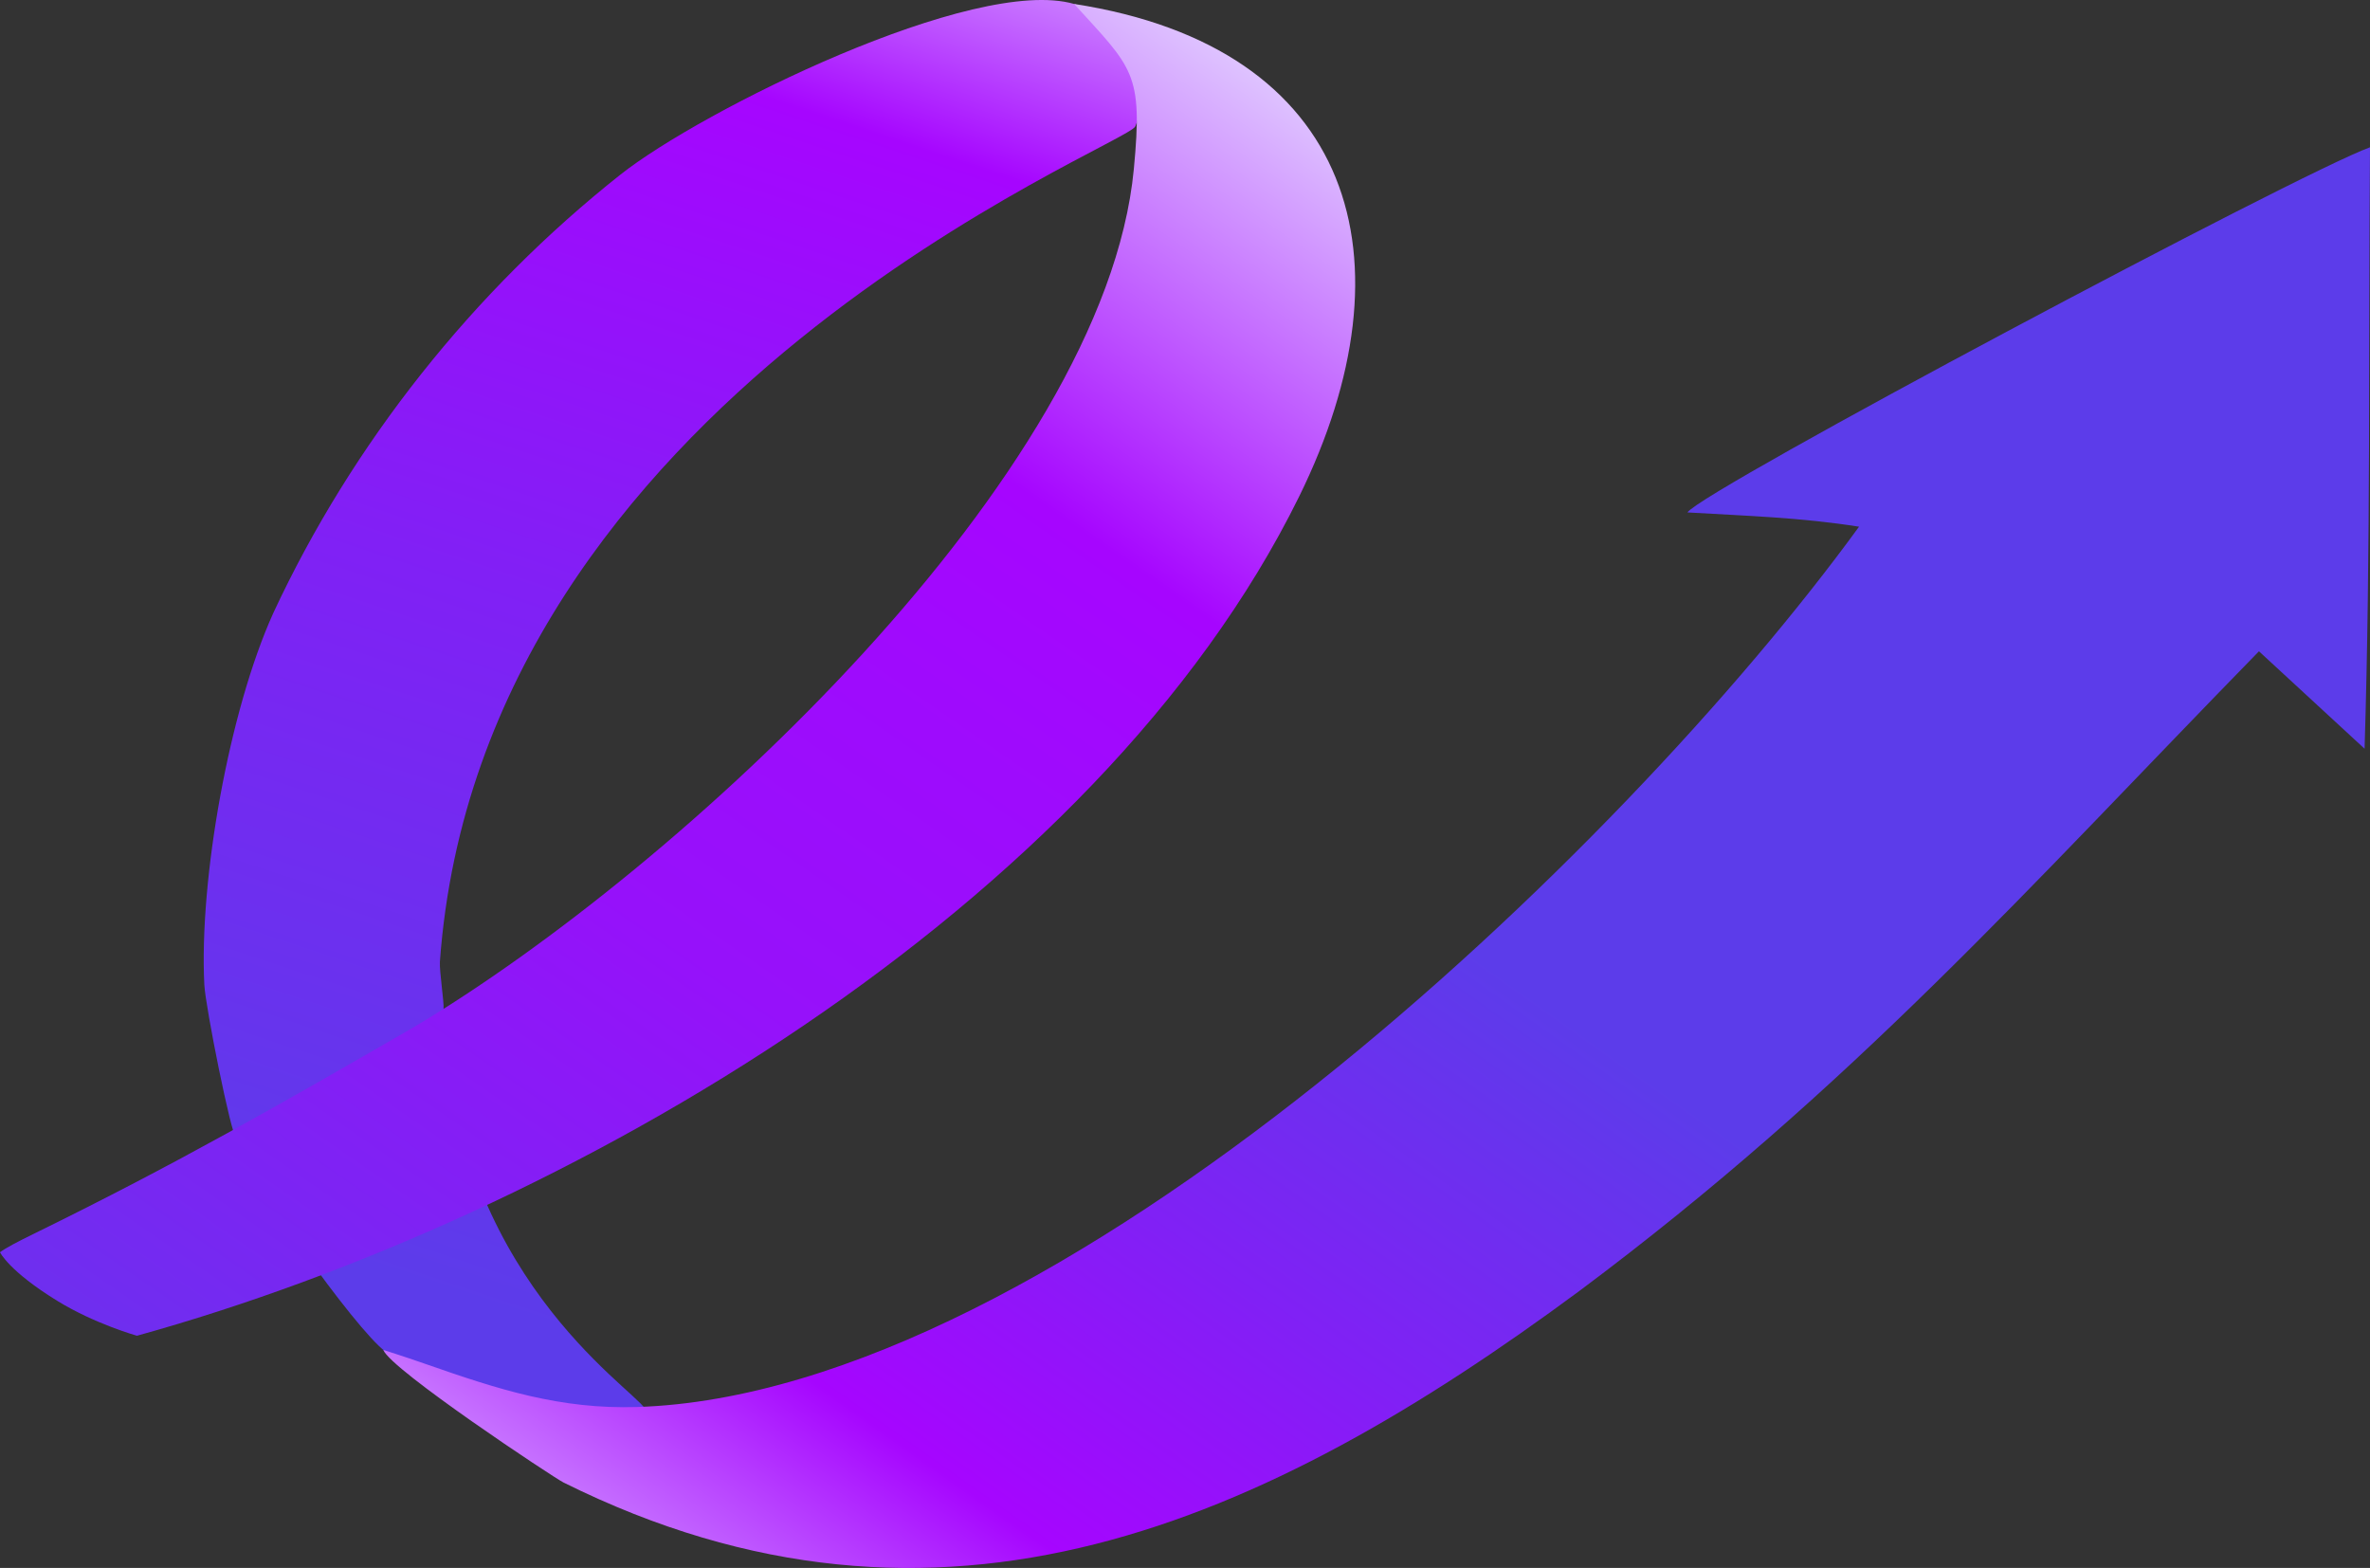
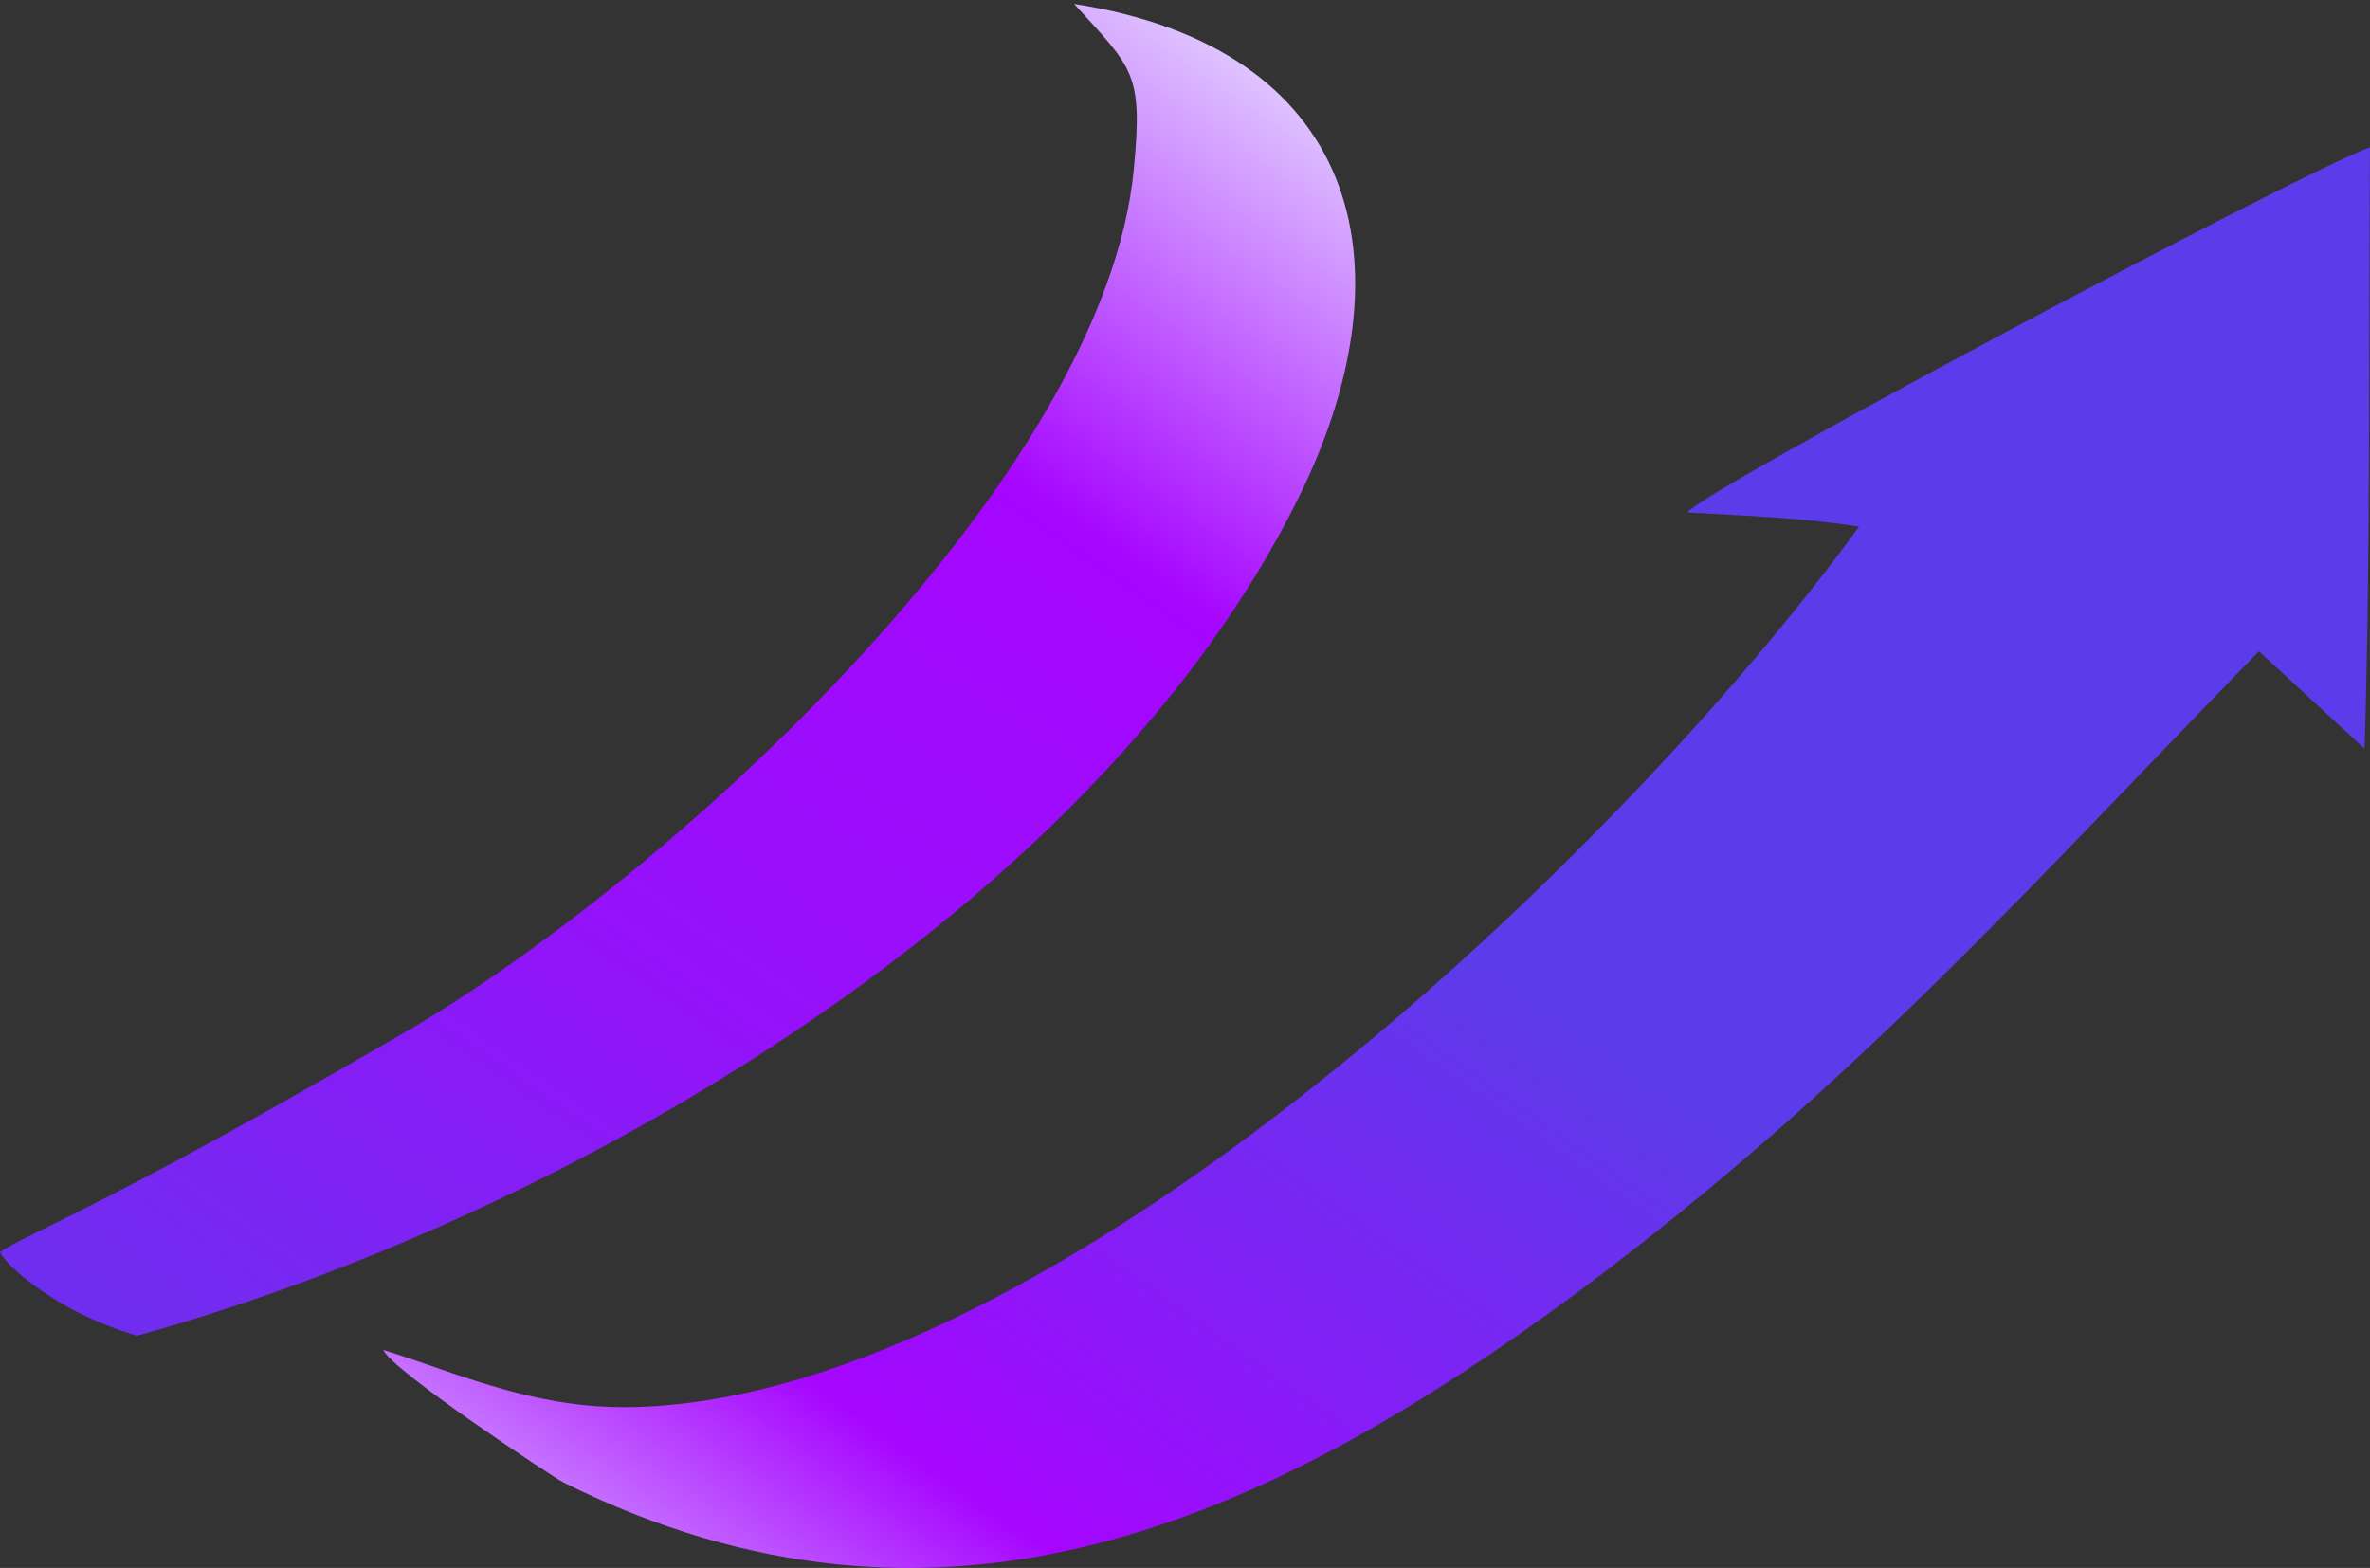
<svg xmlns="http://www.w3.org/2000/svg" xml:space="preserve" width="9.438in" height="6.244in" version="1.1" style="shape-rendering:geometricPrecision; text-rendering:geometricPrecision; image-rendering:optimizeQuality; fill-rule:evenodd; clip-rule:evenodd" viewBox="0 0 1472.61 974.25">
  <rect x="0" y="0" width="1472.61" height="974.25" fill="#333333" stroke="none" />
  <defs>
    <style type="text/css">
   
    .fil2 {fill:url(#id0)}
    .fil0 {fill:url(#id1)}
    .fil1 {fill:url(#id2)}
   
  </style>
    <linearGradient id="id0" gradientUnits="userSpaceOnUse" x1="926.4" y1="-195.24" x2="62.34" y2="1052.83">
      <stop offset="0" style="stop-opacity:1; stop-color:#EBEEFF" />
      <stop offset="0.141" style="stop-opacity:1; stop-color:#EBEEFF" />
      <stop offset="0.38" style="stop-opacity:1; stop-color:#A605FF" />
      <stop offset="0.482" style="stop-opacity:1; stop-color:#9E0BFD" />
      <stop offset="0.612" style="stop-opacity:1; stop-color:#9611FA" />
      <stop offset="1" style="stop-opacity:1; stop-color:#5C3CEA" />
    </linearGradient>
    <linearGradient id="id1" gradientUnits="userSpaceOnUse" x1="594.7" y1="-154" x2="276.95" y2="804.43">
      <stop offset="0" style="stop-opacity:1; stop-color:#EBEEFF" />
      <stop offset="0.012" style="stop-opacity:1; stop-color:#EBEEFF" />
      <stop offset="0.239" style="stop-opacity:1; stop-color:#A605FF" />
      <stop offset="0.573" style="stop-opacity:1; stop-color:#8120F5" />
      <stop offset="1" style="stop-opacity:1; stop-color:#5C3CEA" />
    </linearGradient>
    <linearGradient id="id2" gradientUnits="userSpaceOnUse" x1="547.5" y1="1277.59" x2="993.53" y2="647.2">
      <stop offset="0" style="stop-opacity:1; stop-color:#EBEEFF" />
      <stop offset="0.012" style="stop-opacity:1; stop-color:#EBEEFF" />
      <stop offset="0.412" style="stop-opacity:1; stop-color:#A605FF" />
      <stop offset="0.671" style="stop-opacity:1; stop-color:#8120F5" />
      <stop offset="1" style="stop-opacity:1; stop-color:#5C3CEA" />
    </linearGradient>
  </defs>
  <g id="Layer_x0020_1">
    <g id="_2809086232128">
-       <path class="fil0" d="M169.72 381.12c-27.35,60.53 -46.05,165.39 -42.76,230.8 0.69,13.66 16.83,94.08 19.68,94.69 4.57,22.04 74.51,119.91 92.97,133.3 21.06,19.6 40.27,20.03 71.02,27.73 29.18,7.3 60.09,12.02 90.14,7.61 -9.19,-14.04 -119.64,-84.39 -125.16,-248.39l-0 0c0.35,-4.4 -2.58,-23.04 -2.28,-29.21 25.52,-352.04 426.95,-506.94 432.12,-519.14 10.06,-23.7 -8.64,-67.62 -38.05,-76.06 -62.16,-17.85 -231.69,66.3 -281.87,106.03 -91.39,72.36 -166.65,166.95 -215.81,272.63z" />
      <path class="fil1" d="M1472.61 91.51c-44.59,16.23 -414.35,212.82 -424.13,226.88 37.17,2.22 69.5,3.04 106.64,8.87 -147.16,202.29 -498.36,538.82 -759.25,546.98 -47.87,1.5 -86.19,-10.91 -131.09,-26.61 -14.84,-5.19 -26.62,-8.85 -26.62,-8.85 4.62,12.25 105.94,79.36 111.94,82.35 234.17,116.46 435.92,25.51 631.2,-118.96 170.46,-127.24 278.22,-249.94 422.31,-397.49 0,0 65.63,60.54 65.63,60.54 3.84,-122.65 2.43,-250.48 3.37,-373.71z" />
      <path class="fil2" d="M256.82 638.4c-82.45,47.64 -147.31,84.85 -235.07,127.85 -10.84,5.31 -17.88,8.96 -21.75,11.83 0,0 5.36,11.64 35.74,30.3 23.29,14.3 49.36,21.59 49.36,21.59 267.62,-74.18 596.36,-266.06 722.09,-521.38 72.57,-147.38 34.6,-279.19 -139.79,-306.14 36.61,40.21 42.82,42.65 37.11,102.64 -18.12,190.22 -281.21,434.19 -447.69,533.32z" />
    </g>
  </g>
</svg>